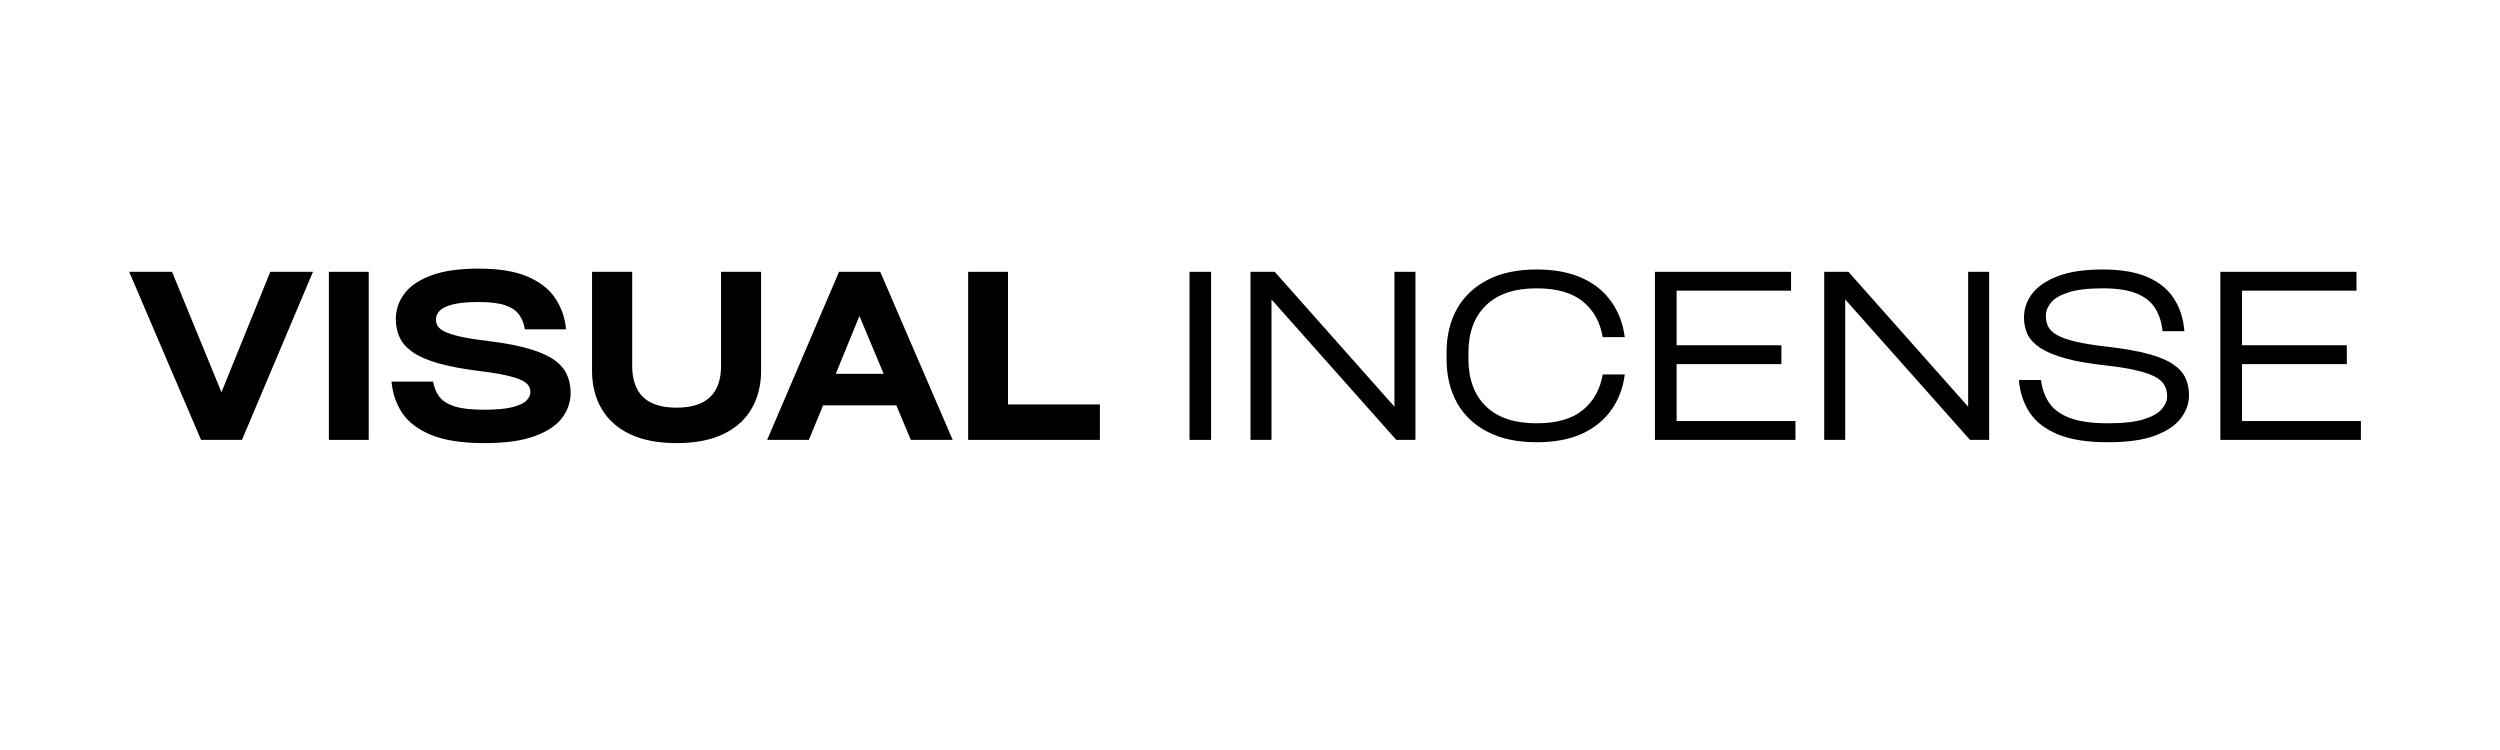
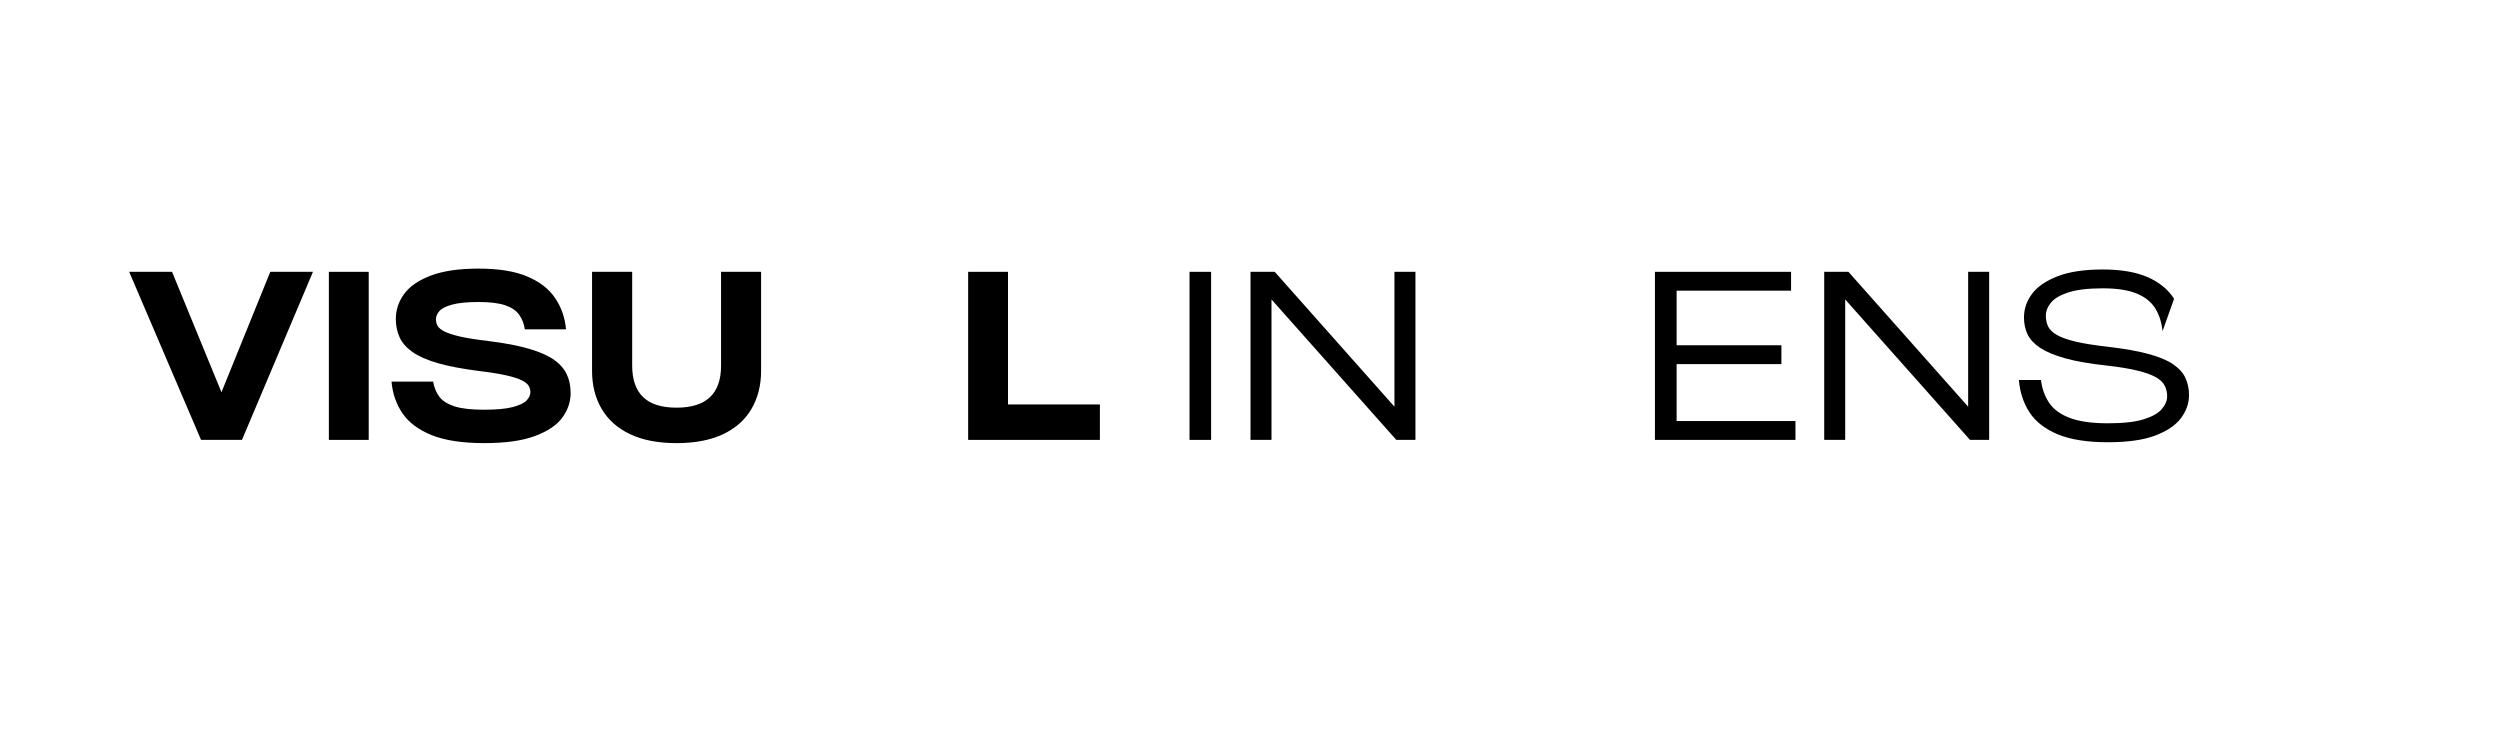
<svg xmlns="http://www.w3.org/2000/svg" version="1.2" preserveAspectRatio="xMidYMid meet" height="150" viewBox="0 0 375 120" zoomAndPan="magnify" width="500">
  <defs />
  <g id="59e2fbb57c">
    <g style="fill:#000000;fill-opacity:1;">
      <g transform="translate(8.277, 70.383)">
        <path d="M 14.656 -7.625 L 22.469 -26.891 L 29.297 -26.891 L 17.938 0 L 11.391 0 L -0.109 -26.891 L 6.75 -26.891 Z M 14.656 -7.625" style="stroke:none" />
      </g>
    </g>
    <g style="fill:#000000;fill-opacity:1;">
      <g transform="translate(37.463, 70.383)">
        <path d="M 9.031 -26.891 L 9.031 0 L 2.656 0 L 2.656 -26.891 Z M 9.031 -26.891" style="stroke:none" />
      </g>
    </g>
    <g style="fill:#000000;fill-opacity:1;">
      <g transform="translate(49.144, 70.383)">
        <path d="M 1 -9.328 L 7.656 -9.328 C 7.812 -8.41 8.133 -7.613 8.625 -6.938 C 9.113 -6.27 9.922 -5.75 11.047 -5.375 C 12.18 -5.008 13.754 -4.828 15.766 -4.828 C 17.785 -4.828 19.328 -4.969 20.391 -5.25 C 21.461 -5.531 22.203 -5.883 22.609 -6.312 C 23.016 -6.75 23.219 -7.188 23.219 -7.625 C 23.219 -7.988 23.129 -8.32 22.953 -8.625 C 22.785 -8.938 22.422 -9.234 21.859 -9.516 C 21.305 -9.805 20.488 -10.07 19.406 -10.312 C 18.332 -10.562 16.883 -10.797 15.062 -11.016 C 12.363 -11.359 10.141 -11.781 8.391 -12.281 C 6.648 -12.789 5.297 -13.391 4.328 -14.078 C 3.359 -14.766 2.676 -15.551 2.281 -16.438 C 1.883 -17.32 1.688 -18.289 1.688 -19.344 C 1.688 -20.789 2.129 -22.125 3.016 -23.344 C 3.898 -24.562 5.316 -25.539 7.266 -26.281 C 9.223 -27.031 11.773 -27.406 14.922 -27.406 C 18.141 -27.406 20.742 -26.984 22.734 -26.141 C 24.723 -25.297 26.207 -24.141 27.188 -22.672 C 28.176 -21.211 28.754 -19.551 28.922 -17.688 L 22.328 -17.688 C 22.203 -18.57 21.906 -19.344 21.438 -20 C 20.977 -20.664 20.238 -21.176 19.219 -21.531 C 18.195 -21.883 16.773 -22.062 14.953 -22.062 C 13.141 -22.062 11.734 -21.926 10.734 -21.656 C 9.742 -21.395 9.055 -21.051 8.672 -20.625 C 8.297 -20.207 8.109 -19.77 8.109 -19.312 C 8.109 -18.914 8.195 -18.555 8.375 -18.234 C 8.562 -17.922 8.938 -17.617 9.5 -17.328 C 10.07 -17.047 10.922 -16.773 12.047 -16.516 C 13.18 -16.266 14.68 -16.031 16.547 -15.812 C 19.172 -15.488 21.336 -15.07 23.047 -14.562 C 24.754 -14.062 26.086 -13.469 27.047 -12.781 C 28.004 -12.094 28.676 -11.312 29.062 -10.438 C 29.457 -9.57 29.656 -8.598 29.656 -7.516 C 29.656 -6.086 29.207 -4.766 28.312 -3.547 C 27.414 -2.336 25.953 -1.359 23.922 -0.609 C 21.898 0.141 19.207 0.516 15.844 0.516 C 12.375 0.516 9.578 0.094 7.453 -0.75 C 5.336 -1.602 3.773 -2.766 2.766 -4.234 C 1.754 -5.711 1.164 -7.41 1 -9.328 Z M 1 -9.328" style="stroke:none" />
      </g>
    </g>
    <g style="fill:#000000;fill-opacity:1;">
      <g transform="translate(80.025, 70.383)">
        <path d="M 2.203 -11.047 L 2.203 -26.891 L 8.625 -26.891 L 8.625 -11.859 C 8.625 -9.648 9.207 -7.977 10.375 -6.844 C 11.539 -5.719 13.328 -5.156 15.734 -5.156 C 20.473 -5.156 22.844 -7.391 22.844 -11.859 L 22.844 -26.891 L 29.25 -26.891 L 29.25 -11.047 C 29.25 -8.742 28.738 -6.719 27.719 -4.969 C 26.707 -3.227 25.195 -1.879 23.188 -0.922 C 21.188 0.035 18.703 0.516 15.734 0.516 C 12.766 0.516 10.273 0.035 8.266 -0.922 C 6.266 -1.879 4.754 -3.227 3.734 -4.969 C 2.711 -6.719 2.203 -8.742 2.203 -11.047 Z M 2.203 -11.047" style="stroke:none" />
      </g>
    </g>
    <g style="fill:#000000;fill-opacity:1;">
      <g transform="translate(110.353, 70.383)">
-         <path d="M 17.984 -26.891 L 29.578 0 L 22.875 0 L 20.562 -5.531 L 8.844 -5.531 L 6.562 0 L -0.109 0 L 11.391 -26.891 Z M 18.531 -10.578 L 14.656 -19.828 L 10.875 -10.578 Z M 18.531 -10.578" style="stroke:none" />
-       </g>
+         </g>
    </g>
    <g style="fill:#000000;fill-opacity:1;">
      <g transform="translate(139.796, 70.383)">
        <path d="M 23.688 0 L 2.609 0 L 2.609 -26.891 L 8.984 -26.891 L 8.984 -5.672 L 23.688 -5.672 Z M 23.688 0" style="stroke:none" />
      </g>
    </g>
    <g style="fill:#000000;fill-opacity:1;">
      <g transform="translate(174.652, 70.383)">
        <path d="M 6.625 -26.891 L 6.625 0 L 3.172 0 L 3.172 -26.891 Z M 6.625 -26.891" style="stroke:none" />
      </g>
    </g>
    <g style="fill:#000000;fill-opacity:1;">
      <g transform="translate(184.455, 70.383)">
        <path d="M 26.156 -5.312 L 26.156 -26.891 L 29.516 -26.891 L 29.516 0 L 26.453 0 L 6.484 -22.469 L 6.484 0 L 3.125 0 L 3.125 -26.891 L 7 -26.891 Z M 26.156 -5.312" style="stroke:none" />
      </g>
    </g>
    <g style="fill:#000000;fill-opacity:1;">
      <g transform="translate(217.104, 70.383)">
-         <path d="M 1.844 -12.938 L 1.844 -13.969 C 1.844 -16.664 2.406 -19.008 3.531 -21 C 4.664 -22.988 6.305 -24.531 8.453 -25.625 C 10.598 -26.719 13.195 -27.266 16.25 -27.266 C 19.125 -27.266 21.555 -26.805 23.547 -25.891 C 25.535 -24.984 27.098 -23.711 28.234 -22.078 C 29.379 -20.453 30.086 -18.57 30.359 -16.438 L 26.828 -16.438 C 26.43 -18.844 25.375 -20.742 23.656 -22.141 C 21.938 -23.547 19.469 -24.25 16.25 -24.25 C 12.707 -24.25 10.004 -23.336 8.141 -21.516 C 6.273 -19.703 5.344 -17.172 5.344 -13.922 L 5.344 -12.969 C 5.344 -9.727 6.273 -7.195 8.141 -5.375 C 10.004 -3.562 12.707 -2.656 16.25 -2.656 C 19.469 -2.656 21.938 -3.363 23.656 -4.781 C 25.375 -6.207 26.43 -8.102 26.828 -10.469 L 30.359 -10.469 C 30.086 -8.332 29.379 -6.453 28.234 -4.828 C 27.098 -3.203 25.535 -1.926 23.547 -1 C 21.555 -0.082 19.125 0.375 16.25 0.375 C 13.195 0.375 10.598 -0.172 8.453 -1.266 C 6.305 -2.359 4.664 -3.906 3.531 -5.906 C 2.406 -7.914 1.844 -10.258 1.844 -12.938 Z M 1.844 -12.938" style="stroke:none" />
-       </g>
+         </g>
    </g>
    <g style="fill:#000000;fill-opacity:1;">
      <g transform="translate(249.164, 70.383)">
        <path d="M 25.609 0 L 3.125 0 L 3.125 -26.891 L 24.906 -26.891 L 24.906 -23.875 L 6.594 -23.875 L 6.594 -15.141 L 23.359 -15.141 L 23.359 -12.125 L 6.594 -12.125 L 6.594 -3.016 L 25.609 -3.016 Z M 25.609 0" style="stroke:none" />
      </g>
    </g>
    <g style="fill:#000000;fill-opacity:1;">
      <g transform="translate(276.249, 70.383)">
        <path d="M 26.156 -5.312 L 26.156 -26.891 L 29.516 -26.891 L 29.516 0 L 26.453 0 L 6.484 -22.469 L 6.484 0 L 3.125 0 L 3.125 -26.891 L 7 -26.891 Z M 26.156 -5.312" style="stroke:none" />
      </g>
    </g>
    <g style="fill:#000000;fill-opacity:1;">
      <g transform="translate(308.898, 70.383)">
-         <path d="M 1.625 -9.578 L 5.156 -9.578 C 5.332 -8.18 5.773 -6.957 6.484 -5.906 C 7.191 -4.863 8.301 -4.062 9.812 -3.5 C 11.32 -2.938 13.344 -2.656 15.875 -2.656 C 18.312 -2.656 20.219 -2.867 21.594 -3.297 C 22.969 -3.723 23.938 -4.27 24.5 -4.938 C 25.062 -5.602 25.344 -6.289 25.344 -7 C 25.344 -7.613 25.211 -8.172 24.953 -8.672 C 24.703 -9.18 24.238 -9.629 23.562 -10.016 C 22.883 -10.41 21.898 -10.766 20.609 -11.078 C 19.328 -11.398 17.648 -11.676 15.578 -11.906 C 12.898 -12.195 10.707 -12.582 9 -13.062 C 7.301 -13.539 5.973 -14.098 5.016 -14.734 C 4.055 -15.379 3.383 -16.102 3 -16.906 C 2.625 -17.719 2.438 -18.613 2.438 -19.594 C 2.438 -20.945 2.863 -22.203 3.719 -23.359 C 4.582 -24.516 5.941 -25.453 7.797 -26.172 C 9.648 -26.898 12.062 -27.266 15.031 -27.266 C 17.977 -27.266 20.383 -26.852 22.25 -26.031 C 24.113 -25.207 25.516 -24.055 26.453 -22.578 C 27.391 -21.109 27.941 -19.379 28.109 -17.391 L 24.609 -17.391 C 24.461 -18.836 24.062 -20.07 23.406 -21.094 C 22.758 -22.113 21.766 -22.895 20.422 -23.438 C 19.086 -23.977 17.289 -24.25 15.031 -24.25 C 12.719 -24.25 10.898 -24.035 9.578 -23.609 C 8.254 -23.191 7.316 -22.645 6.766 -21.969 C 6.211 -21.301 5.938 -20.598 5.938 -19.859 C 5.938 -19.223 6.062 -18.645 6.312 -18.125 C 6.57 -17.613 7.051 -17.16 7.75 -16.766 C 8.457 -16.367 9.469 -16.016 10.781 -15.703 C 12.094 -15.398 13.816 -15.129 15.953 -14.891 C 18.535 -14.586 20.664 -14.207 22.344 -13.75 C 24.031 -13.301 25.344 -12.754 26.281 -12.109 C 27.227 -11.473 27.891 -10.742 28.266 -9.922 C 28.648 -9.098 28.844 -8.188 28.844 -7.188 C 28.844 -5.852 28.41 -4.613 27.547 -3.469 C 26.691 -2.332 25.316 -1.406 23.422 -0.688 C 21.535 0.02 19.02 0.375 15.875 0.375 C 12.582 0.375 9.914 -0.039 7.875 -0.875 C 5.844 -1.719 4.332 -2.883 3.344 -4.375 C 2.363 -5.875 1.789 -7.609 1.625 -9.578 Z M 1.625 -9.578" style="stroke:none" />
+         <path d="M 1.625 -9.578 L 5.156 -9.578 C 5.332 -8.18 5.773 -6.957 6.484 -5.906 C 7.191 -4.863 8.301 -4.062 9.812 -3.5 C 11.32 -2.938 13.344 -2.656 15.875 -2.656 C 18.312 -2.656 20.219 -2.867 21.594 -3.297 C 22.969 -3.723 23.938 -4.27 24.5 -4.938 C 25.062 -5.602 25.344 -6.289 25.344 -7 C 25.344 -7.613 25.211 -8.172 24.953 -8.672 C 24.703 -9.18 24.238 -9.629 23.562 -10.016 C 22.883 -10.41 21.898 -10.766 20.609 -11.078 C 19.328 -11.398 17.648 -11.676 15.578 -11.906 C 12.898 -12.195 10.707 -12.582 9 -13.062 C 7.301 -13.539 5.973 -14.098 5.016 -14.734 C 4.055 -15.379 3.383 -16.102 3 -16.906 C 2.625 -17.719 2.438 -18.613 2.438 -19.594 C 2.438 -20.945 2.863 -22.203 3.719 -23.359 C 4.582 -24.516 5.941 -25.453 7.797 -26.172 C 9.648 -26.898 12.062 -27.266 15.031 -27.266 C 17.977 -27.266 20.383 -26.852 22.25 -26.031 C 24.113 -25.207 25.516 -24.055 26.453 -22.578 L 24.609 -17.391 C 24.461 -18.836 24.062 -20.07 23.406 -21.094 C 22.758 -22.113 21.766 -22.895 20.422 -23.438 C 19.086 -23.977 17.289 -24.25 15.031 -24.25 C 12.719 -24.25 10.898 -24.035 9.578 -23.609 C 8.254 -23.191 7.316 -22.645 6.766 -21.969 C 6.211 -21.301 5.938 -20.598 5.938 -19.859 C 5.938 -19.223 6.062 -18.645 6.312 -18.125 C 6.57 -17.613 7.051 -17.16 7.75 -16.766 C 8.457 -16.367 9.469 -16.016 10.781 -15.703 C 12.094 -15.398 13.816 -15.129 15.953 -14.891 C 18.535 -14.586 20.664 -14.207 22.344 -13.75 C 24.031 -13.301 25.344 -12.754 26.281 -12.109 C 27.227 -11.473 27.891 -10.742 28.266 -9.922 C 28.648 -9.098 28.844 -8.188 28.844 -7.188 C 28.844 -5.852 28.41 -4.613 27.547 -3.469 C 26.691 -2.332 25.316 -1.406 23.422 -0.688 C 21.535 0.02 19.02 0.375 15.875 0.375 C 12.582 0.375 9.914 -0.039 7.875 -0.875 C 5.844 -1.719 4.332 -2.883 3.344 -4.375 C 2.363 -5.875 1.789 -7.609 1.625 -9.578 Z M 1.625 -9.578" style="stroke:none" />
      </g>
    </g>
    <g style="fill:#000000;fill-opacity:1;">
      <g transform="translate(339.631, 70.383)">
-         <path d="M 25.609 0 L 3.125 0 L 3.125 -26.891 L 24.906 -26.891 L 24.906 -23.875 L 6.594 -23.875 L 6.594 -15.141 L 23.359 -15.141 L 23.359 -12.125 L 6.594 -12.125 L 6.594 -3.016 L 25.609 -3.016 Z M 25.609 0" style="stroke:none" />
-       </g>
+         </g>
    </g>
  </g>
</svg>